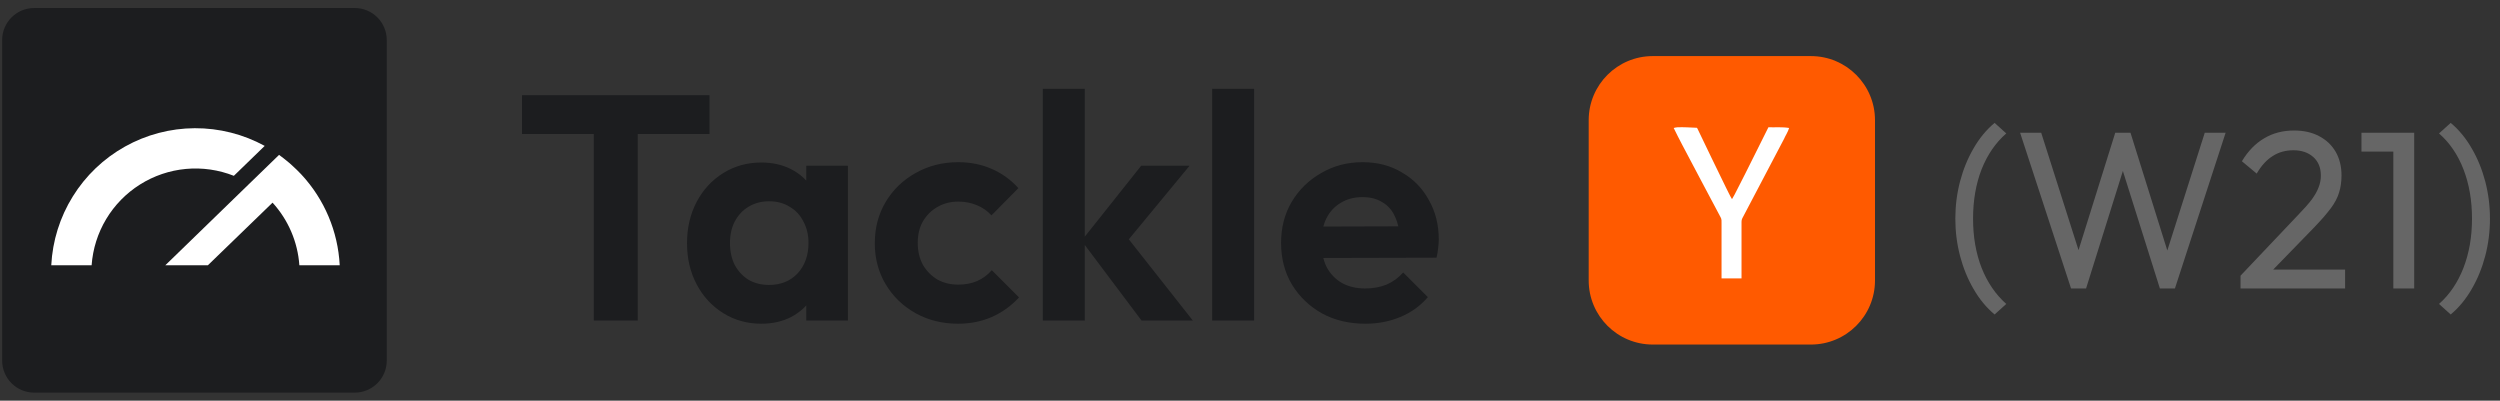
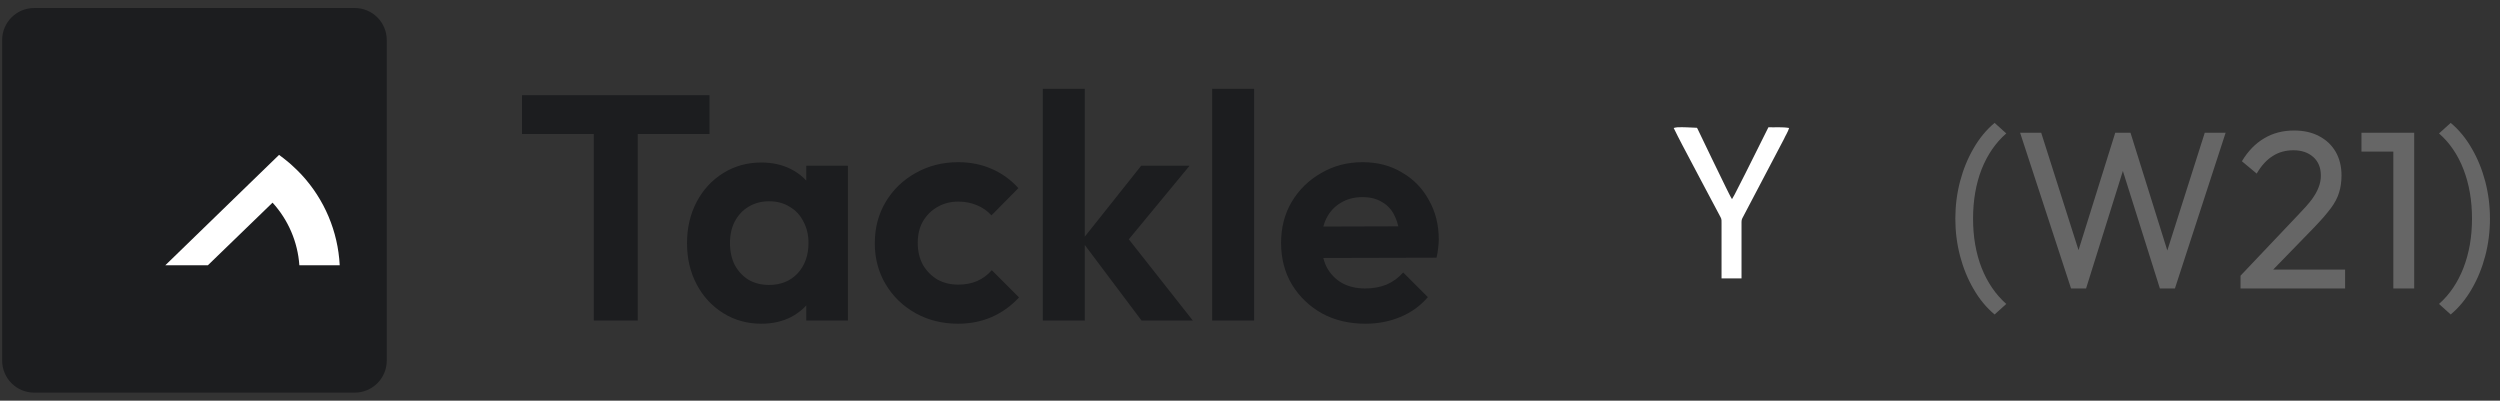
<svg xmlns="http://www.w3.org/2000/svg" width="156" height="25" viewBox="0 0 156 25" fill="none">
  <rect x="0" y="0" width="156" height="25" fill="#333333" stroke="none" />
  <path d="M22.134 0.5H2.134C1.029 0.5 0.134 1.395 0.134 2.5V22.5C0.134 23.605 1.029 24.5 2.134 24.5H22.134C23.238 24.5 24.134 23.605 24.134 22.5V2.5C24.134 1.395 23.238 0.5 22.134 0.5Z" fill="#1C1D1F" />
-   <path d="M14.593 10.971L16.518 9.104C15.18 8.373 13.678 7.993 12.153 8C10.628 8.007 9.13 8.402 7.799 9.146C6.468 9.89 5.348 10.96 4.544 12.256C3.739 13.551 3.276 15.029 3.199 16.552H5.717C5.79 15.534 6.101 14.546 6.626 13.67C7.151 12.794 7.875 12.055 8.74 11.511C9.604 10.967 10.585 10.635 11.602 10.541C12.619 10.447 13.643 10.595 14.593 10.971Z" fill="white" />
  <path d="M21.198 16.551H18.68C18.578 15.098 17.989 13.722 17.007 12.646L12.973 16.551H10.317L10.756 16.126L12.944 14.002L15.566 11.456L16.702 10.355L17.413 9.665C17.504 9.729 17.593 9.798 17.683 9.867C17.798 9.955 17.911 10.047 18.021 10.141C18.038 10.155 18.056 10.168 18.072 10.183C18.138 10.238 18.199 10.298 18.263 10.356C18.453 10.529 18.638 10.71 18.814 10.898C20.247 12.444 21.091 14.445 21.198 16.551Z" fill="white" />
  <path d="M37.054 20V6.24H39.794V20H37.054ZM32.574 8.36V5.94H44.274V8.36H32.574ZM47.51 20.2C46.63 20.2 45.836 19.98 45.13 19.54C44.423 19.1 43.87 18.5 43.47 17.74C43.07 16.98 42.87 16.127 42.87 15.18C42.87 14.22 43.07 13.36 43.47 12.6C43.87 11.84 44.423 11.24 45.13 10.8C45.836 10.36 46.63 10.14 47.51 10.14C48.203 10.14 48.823 10.28 49.37 10.56C49.916 10.84 50.35 11.233 50.67 11.74C51.003 12.233 51.183 12.793 51.21 13.42V16.9C51.183 17.54 51.003 18.107 50.67 18.6C50.35 19.093 49.916 19.487 49.37 19.78C48.823 20.06 48.203 20.2 47.51 20.2ZM47.99 17.78C48.723 17.78 49.316 17.54 49.77 17.06C50.223 16.567 50.45 15.933 50.45 15.16C50.45 14.653 50.343 14.207 50.13 13.82C49.93 13.42 49.643 13.113 49.27 12.9C48.91 12.673 48.483 12.56 47.99 12.56C47.51 12.56 47.083 12.673 46.71 12.9C46.35 13.113 46.063 13.42 45.85 13.82C45.65 14.207 45.55 14.653 45.55 15.16C45.55 15.68 45.65 16.14 45.85 16.54C46.063 16.927 46.35 17.233 46.71 17.46C47.083 17.673 47.51 17.78 47.99 17.78ZM50.31 20V17.4L50.73 15.04L50.31 12.72V10.34H52.91V20H50.31ZM59.787 20.2C58.801 20.2 57.914 19.98 57.127 19.54C56.341 19.1 55.721 18.5 55.267 17.74C54.814 16.98 54.587 16.127 54.587 15.18C54.587 14.22 54.814 13.36 55.267 12.6C55.721 11.84 56.341 11.24 57.127 10.8C57.927 10.347 58.814 10.12 59.787 10.12C60.547 10.12 61.247 10.26 61.887 10.54C62.527 10.82 63.081 11.22 63.547 11.74L61.867 13.44C61.614 13.16 61.307 12.947 60.947 12.8C60.601 12.653 60.214 12.58 59.787 12.58C59.307 12.58 58.874 12.693 58.487 12.92C58.114 13.133 57.814 13.433 57.587 13.82C57.374 14.193 57.267 14.64 57.267 15.16C57.267 15.667 57.374 16.12 57.587 16.52C57.814 16.907 58.114 17.213 58.487 17.44C58.874 17.653 59.307 17.76 59.787 17.76C60.227 17.76 60.621 17.687 60.967 17.54C61.327 17.38 61.634 17.153 61.887 16.86L63.587 18.56C63.094 19.093 62.527 19.5 61.887 19.78C61.247 20.06 60.547 20.2 59.787 20.2ZM71.231 20L67.491 15.02L71.211 10.34H74.231L69.871 15.62L69.971 14.34L74.431 20H71.231ZM65.071 20V5.54H67.691V20H65.071ZM75.638 20V5.54H78.257V20H75.638ZM85.199 20.2C84.186 20.2 83.286 19.987 82.499 19.56C81.712 19.12 81.086 18.52 80.619 17.76C80.166 17 79.939 16.133 79.939 15.16C79.939 14.2 80.159 13.347 80.599 12.6C81.052 11.84 81.666 11.24 82.439 10.8C83.212 10.347 84.072 10.12 85.019 10.12C85.952 10.12 86.772 10.333 87.479 10.76C88.199 11.173 88.759 11.747 89.159 12.48C89.572 13.2 89.779 14.02 89.779 14.94C89.779 15.113 89.766 15.293 89.739 15.48C89.726 15.653 89.692 15.853 89.639 16.08L81.519 16.1V14.14L88.419 14.12L87.359 14.94C87.332 14.367 87.226 13.887 87.039 13.5C86.866 13.113 86.606 12.82 86.259 12.62C85.926 12.407 85.512 12.3 85.019 12.3C84.499 12.3 84.046 12.42 83.659 12.66C83.272 12.887 82.972 13.213 82.759 13.64C82.559 14.053 82.459 14.547 82.459 15.12C82.459 15.707 82.566 16.22 82.779 16.66C83.006 17.087 83.326 17.42 83.739 17.66C84.152 17.887 84.632 18 85.179 18C85.672 18 86.119 17.92 86.519 17.76C86.919 17.587 87.266 17.333 87.559 17L89.099 18.54C88.632 19.087 88.059 19.5 87.379 19.78C86.712 20.06 85.986 20.2 85.199 20.2Z" fill="#1C1D1F" />
-   <path d="M99.134 7.5C99.134 5.291 100.925 3.5 103.134 3.5H113C115.209 3.5 117 5.291 117 7.5V17.5C117 19.709 115.209 21.5 113 21.5H103.134C100.925 21.5 99.134 19.709 99.134 17.5V7.5Z" fill="#FF5A00" />
  <path d="M104.438 7.986C104.513 7.971 104.602 7.942 104.676 7.942C105.062 7.927 105.448 7.956 105.835 7.971C105.894 7.956 105.924 8.016 105.938 8.06C106.518 9.263 107.097 10.481 107.691 11.684C107.825 11.937 107.929 12.189 108.077 12.427C108.196 12.234 108.3 12.026 108.404 11.818C109.072 10.526 109.696 9.234 110.349 7.942C110.78 7.956 111.211 7.912 111.641 7.986C111.567 8.239 111.419 8.447 111.315 8.684C110.453 10.333 109.577 11.981 108.716 13.63C108.686 13.689 108.671 13.763 108.671 13.838C108.671 15.011 108.671 16.199 108.671 17.372C108.255 17.372 107.839 17.372 107.424 17.372C107.424 16.229 107.424 15.07 107.424 13.927C107.424 13.808 107.438 13.674 107.364 13.555C106.562 12.055 105.775 10.555 104.973 9.041C104.795 8.684 104.602 8.343 104.438 7.986Z" fill="white" />
  <path d="M124.463 19.624C123.95 19.195 123.511 18.663 123.147 18.028C122.783 17.403 122.503 16.717 122.307 15.97C122.111 15.223 122.013 14.449 122.013 13.646C122.013 12.843 122.111 12.069 122.307 11.322C122.503 10.575 122.783 9.889 123.147 9.264C123.511 8.629 123.95 8.097 124.463 7.668L125.191 8.326C124.528 8.905 124.015 9.651 123.651 10.566C123.296 11.481 123.119 12.507 123.119 13.646C123.119 14.775 123.296 15.797 123.651 16.712C124.015 17.627 124.528 18.378 125.191 18.966L124.463 19.624ZM129.233 18L126.055 8.284H127.371L129.891 16.208H129.513L131.991 8.284H132.943L135.421 16.208H135.057L137.577 8.284H138.879L135.715 18H134.777L132.285 10.09H132.649L130.171 18H129.233ZM139.81 17.202L143.394 13.422C143.758 13.049 144.042 12.727 144.248 12.456C144.453 12.176 144.598 11.919 144.682 11.686C144.775 11.453 144.822 11.21 144.822 10.958C144.822 10.463 144.663 10.076 144.346 9.796C144.028 9.516 143.618 9.376 143.114 9.376C142.619 9.376 142.185 9.497 141.812 9.74C141.438 9.973 141.107 10.337 140.818 10.832L139.894 10.062C140.276 9.427 140.738 8.951 141.28 8.634C141.821 8.307 142.446 8.144 143.156 8.144C143.753 8.144 144.271 8.261 144.71 8.494C145.158 8.727 145.503 9.054 145.746 9.474C145.988 9.894 146.11 10.384 146.11 10.944C146.11 11.345 146.058 11.705 145.956 12.022C145.862 12.339 145.69 12.666 145.438 13.002C145.195 13.329 144.854 13.721 144.416 14.178L141.518 17.16L139.81 17.202ZM139.81 18V17.202L140.93 16.824H146.334V18H139.81ZM149.344 18V8.284H150.646V18H149.344ZM147.356 9.46V8.284H150.506V9.46H147.356ZM152.923 19.624L152.195 18.966C152.858 18.378 153.367 17.627 153.721 16.712C154.076 15.797 154.253 14.775 154.253 13.646C154.253 12.507 154.076 11.481 153.721 10.566C153.367 9.651 152.858 8.905 152.195 8.326L152.923 7.668C153.437 8.097 153.875 8.629 154.239 9.264C154.603 9.889 154.883 10.575 155.079 11.322C155.275 12.069 155.373 12.843 155.373 13.646C155.373 14.449 155.275 15.223 155.079 15.97C154.883 16.717 154.603 17.403 154.239 18.028C153.875 18.663 153.437 19.195 152.923 19.624Z" fill="#666666" />
</svg>